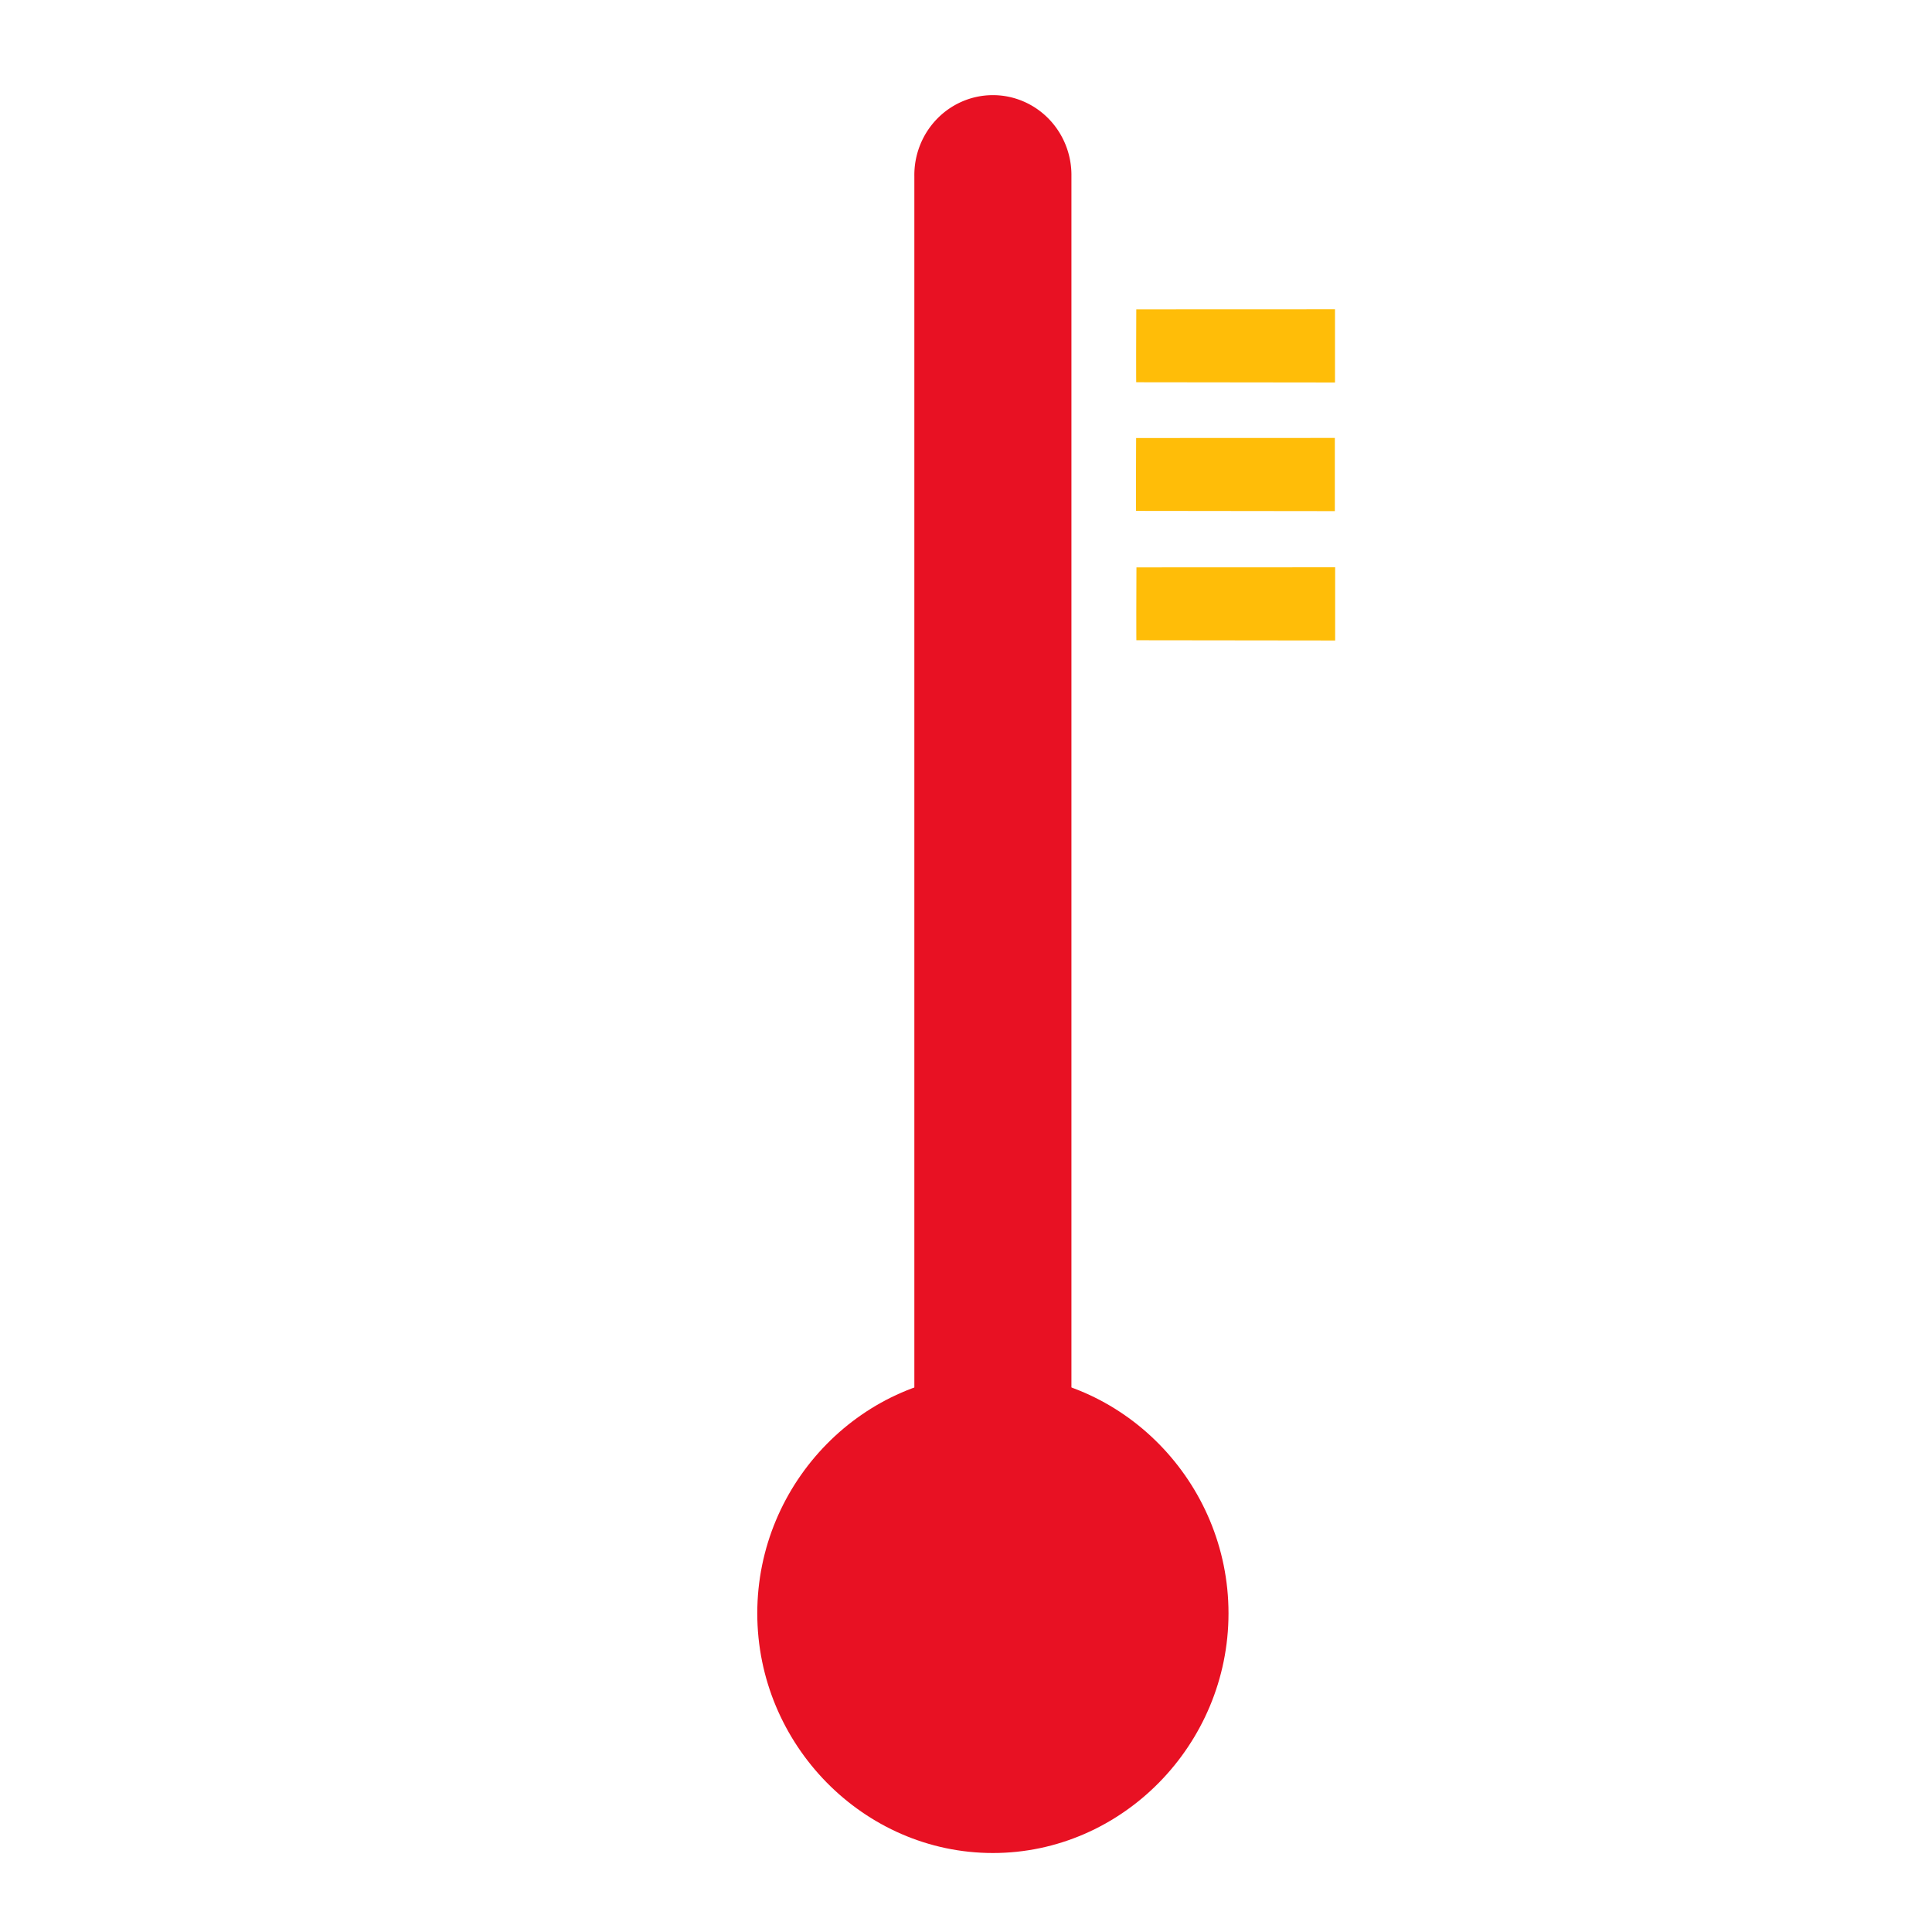
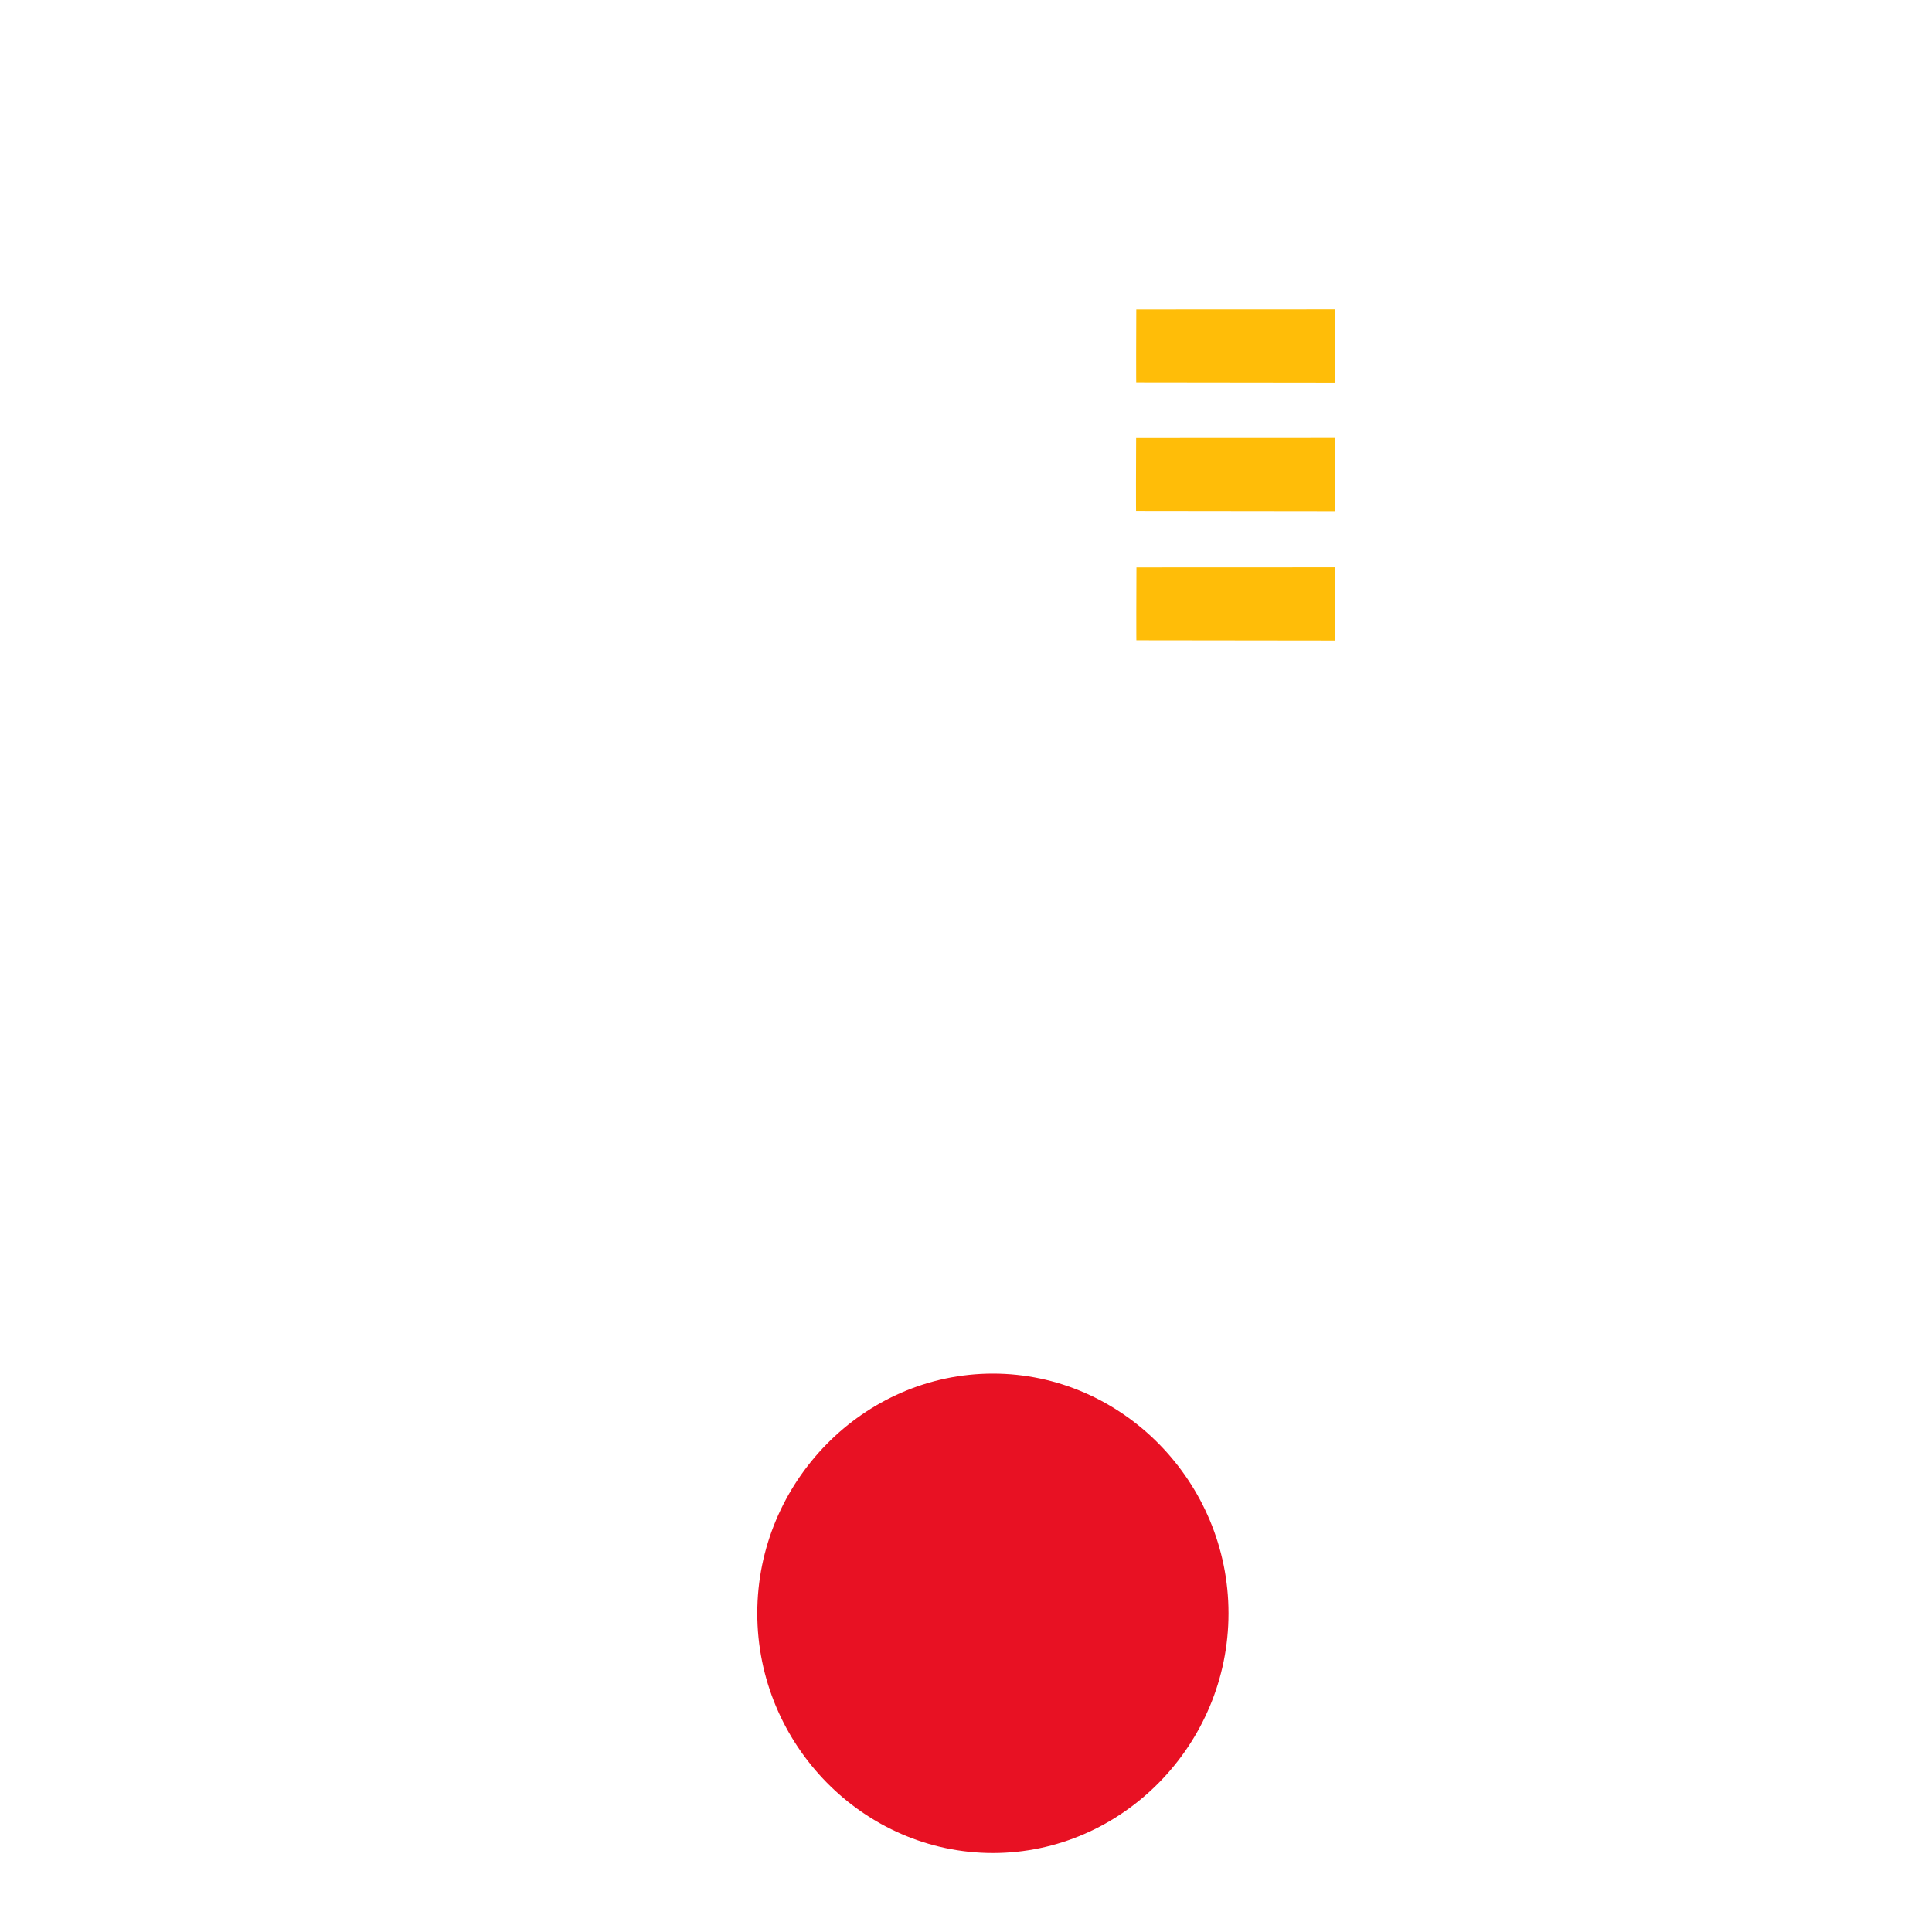
<svg xmlns="http://www.w3.org/2000/svg" xmlns:ns1="http://sodipodi.sourceforge.net/DTD/sodipodi-0.dtd" xmlns:ns2="http://www.inkscape.org/namespaces/inkscape" version="1.1" id="svg8160" width="512" height="512" viewBox="0 0 512 512" ns1:docname="Thermostat 4.svg" xml:space="preserve" ns2:version="1.2.2 (732a01da63, 2022-12-09)">
  <defs id="defs8164">
    <style id="style61687">.cls-1{fill:none;}.cls-1,.cls-2{stroke:#424242;stroke-linecap:round;stroke-linejoin:round;stroke-width:6px;}.cls-2{fill:#010200;}</style>
  </defs>
  <g ns2:groupmode="layer" ns2:label="Image" id="g8166">
    <g shape-rendering="auto" id="g9001" transform="matrix(16.209,0,0,16.209,-51.724,-1.549)" style="stroke-width:0.062">
      <g id="flat" transform="matrix(0.535,0,0,0.535,2.045,-1.014)" style="stroke-width:0.007">
        <g id="g27285" transform="matrix(0.122,0,0,0.122,5.44,5.314)" style="stroke-width:0.007">
          <g id="_x31_6-_Translate" style="stroke-width:0.007">
            <g id="flat-7" transform="matrix(8.172,0,0,8.172,-47.912,-38.819)" style="stroke-width:0.007;shape-rendering:auto;fill:#ffbd08;fill-opacity:1">
              <g id="g61718" transform="matrix(0.226,0,0,0.227,2.823,1.082)" style="stroke-width:0.004;fill:#ffbd08;fill-opacity:1">
                <g id="g63238" transform="matrix(3.922,0,0,3.905,2.243,61.074)" style="fill:#ffbd08;fill-opacity:1;stroke-width:0">
                  <g id="g63182" style="fill:#ffbd08;fill-opacity:1;stroke-width:0" />
                  <g id="g63184" style="fill:#ffbd08;fill-opacity:1;stroke-width:0" />
                  <g id="g63186" style="fill:#ffbd08;fill-opacity:1;stroke-width:0" />
                  <g id="g63188" style="fill:#ffbd08;fill-opacity:1;stroke-width:0" />
                  <g id="g63190" style="fill:#ffbd08;fill-opacity:1;stroke-width:0" />
                  <g id="g63192" style="fill:#ffbd08;fill-opacity:1;stroke-width:0" />
                  <g id="g63194" style="fill:#ffbd08;fill-opacity:1;stroke-width:0" />
                  <g id="g63196" style="fill:#ffbd08;fill-opacity:1;stroke-width:0" />
                  <g id="g63198" style="fill:#ffbd08;fill-opacity:1;stroke-width:0" />
                  <g id="g63200" style="fill:#ffbd08;fill-opacity:1;stroke-width:0" />
                  <g id="g63202" style="fill:#ffbd08;fill-opacity:1;stroke-width:0" />
                  <g id="g63204" style="fill:#ffbd08;fill-opacity:1;stroke-width:0" />
                  <g id="g63206" style="fill:#ffbd08;fill-opacity:1;stroke-width:0" />
                  <g id="g63208" style="fill:#ffbd08;fill-opacity:1;stroke-width:0" />
                  <g id="g63210" style="fill:#ffbd08;fill-opacity:1;stroke-width:0" />
                  <g shape-rendering="auto" id="g9001-4" transform="matrix(2.716,0,0,2.763,-17.531,-25.397)" style="stroke-width:0.047">
                    <path color="#000000" color-rendering="auto" d="m 11.775,23.891 c -5.546,-15.594 -2.773,-7.797 0,0 z" dominant-baseline="auto" fill="#ecf0f1" image-rendering="auto" solid-color="#000000" style="font-variant-ligatures:normal;font-variant-position:normal;font-variant-caps:normal;font-variant-numeric:normal;font-variant-alternates:normal;font-feature-settings:normal;text-indent:0;text-decoration-line:none;text-decoration-style:solid;text-decoration-color:#000000;text-transform:none;text-orientation:mixed;white-space:normal;shape-padding:0;isolation:auto;mix-blend-mode:normal;fill:#ffbc08;fill-opacity:1;stroke-width:0.003;paint-order:normal" id="path8995" ns1:nodetypes="cc" />
-                     <path color="#000000" color-rendering="auto" d="m 18.759,4.893 a 1,1 0 0 0 -0.984,1.014 V 21.893 h 2 V 5.907 a 1,1 0 0 0 -1.016,-1.014 z" dominant-baseline="auto" fill="#e81123" image-rendering="auto" solid-color="#000000" style="font-variant-ligatures:normal;font-variant-position:normal;font-variant-caps:normal;font-variant-numeric:normal;font-variant-alternates:normal;font-feature-settings:normal;text-indent:0;text-decoration-line:none;text-decoration-style:solid;text-decoration-color:#000000;text-transform:none;text-orientation:mixed;white-space:normal;shape-padding:0;isolation:auto;mix-blend-mode:normal;stroke-width:0.003" id="path8997" />
                    <path color="#000000" color-rendering="auto" d="m 20.599,8.138 c -3.91e-4,0.284 8.89e-4,0.348 8.89e-4,0.348 l 2.531,0.003 v -0.916 l -2.53,9.761e-4 c -6.17e-4,0.066 -5.31e-4,0.096 -6.03e-4,0.148 z" dominant-baseline="auto" fill="#e81123" image-rendering="auto" solid-color="#000000" style="font-variant-ligatures:normal;font-variant-position:normal;font-variant-caps:normal;font-variant-numeric:normal;font-variant-alternates:normal;font-feature-settings:normal;text-indent:0;text-decoration-line:none;text-decoration-style:solid;text-decoration-color:#000000;text-transform:none;text-orientation:mixed;white-space:normal;shape-padding:0;isolation:auto;mix-blend-mode:normal;fill:#ffbd08;fill-opacity:1;stroke-width:0.003;shape-rendering:auto" id="path8997-4" ns1:nodetypes="sccccss" />
                    <path color="#000000" color-rendering="auto" d="m 20.597,9.748 c -3.91e-4,0.284 8.89e-4,0.348 8.89e-4,0.348 l 2.531,0.003 V 9.183 l -2.53,9.761e-4 c -6.17e-4,0.066 -5.31e-4,0.096 -6.03e-4,0.148 z" dominant-baseline="auto" fill="#e81123" image-rendering="auto" solid-color="#000000" style="font-variant-ligatures:normal;font-variant-position:normal;font-variant-caps:normal;font-variant-numeric:normal;font-variant-alternates:normal;font-feature-settings:normal;text-indent:0;text-decoration-line:none;text-decoration-style:solid;text-decoration-color:#000000;text-transform:none;text-orientation:mixed;white-space:normal;shape-padding:0;isolation:auto;mix-blend-mode:normal;fill:#ffbd08;fill-opacity:1;stroke-width:0.003;shape-rendering:auto" id="path8997-4-2" ns1:nodetypes="sccccss" />
                    <path color="#000000" color-rendering="auto" d="m 20.601,11.367 c -3.91e-4,0.284 8.89e-4,0.348 8.89e-4,0.348 l 2.531,0.003 v -0.916 l -2.53,9.77e-4 c -6.17e-4,0.067 -5.31e-4,0.096 -6.03e-4,0.148 z" dominant-baseline="auto" fill="#e81123" image-rendering="auto" solid-color="#000000" style="font-variant-ligatures:normal;font-variant-position:normal;font-variant-caps:normal;font-variant-numeric:normal;font-variant-alternates:normal;font-feature-settings:normal;text-indent:0;text-decoration-line:none;text-decoration-style:solid;text-decoration-color:#000000;text-transform:none;text-orientation:mixed;white-space:normal;shape-padding:0;isolation:auto;mix-blend-mode:normal;fill:#ffbd08;fill-opacity:1;stroke-width:0.003;shape-rendering:auto" id="path8997-4-9" ns1:nodetypes="sccccss" />
                    <path color="#000000" color-rendering="auto" d="m 18.775,20.893 c -1.645,0 -3,1.355 -3,3 0,1.645 1.355,3 3,3 1.645,0 3,-1.355 3,-3 0,-1.645 -1.355,-3 -3,-3 z" dominant-baseline="auto" fill="#e81123" image-rendering="auto" solid-color="#000000" style="font-variant-ligatures:normal;font-variant-position:normal;font-variant-caps:normal;font-variant-numeric:normal;font-variant-alternates:normal;font-feature-settings:normal;text-indent:0;text-decoration-line:none;text-decoration-style:solid;text-decoration-color:#000000;text-transform:none;text-orientation:mixed;white-space:normal;shape-padding:0;isolation:auto;mix-blend-mode:normal;stroke-width:0.003;paint-order:normal" id="path8999" />
                  </g>
                </g>
              </g>
            </g>
          </g>
          <g id="Layer_1" style="stroke-width:0.007" />
        </g>
      </g>
    </g>
  </g>
</svg>